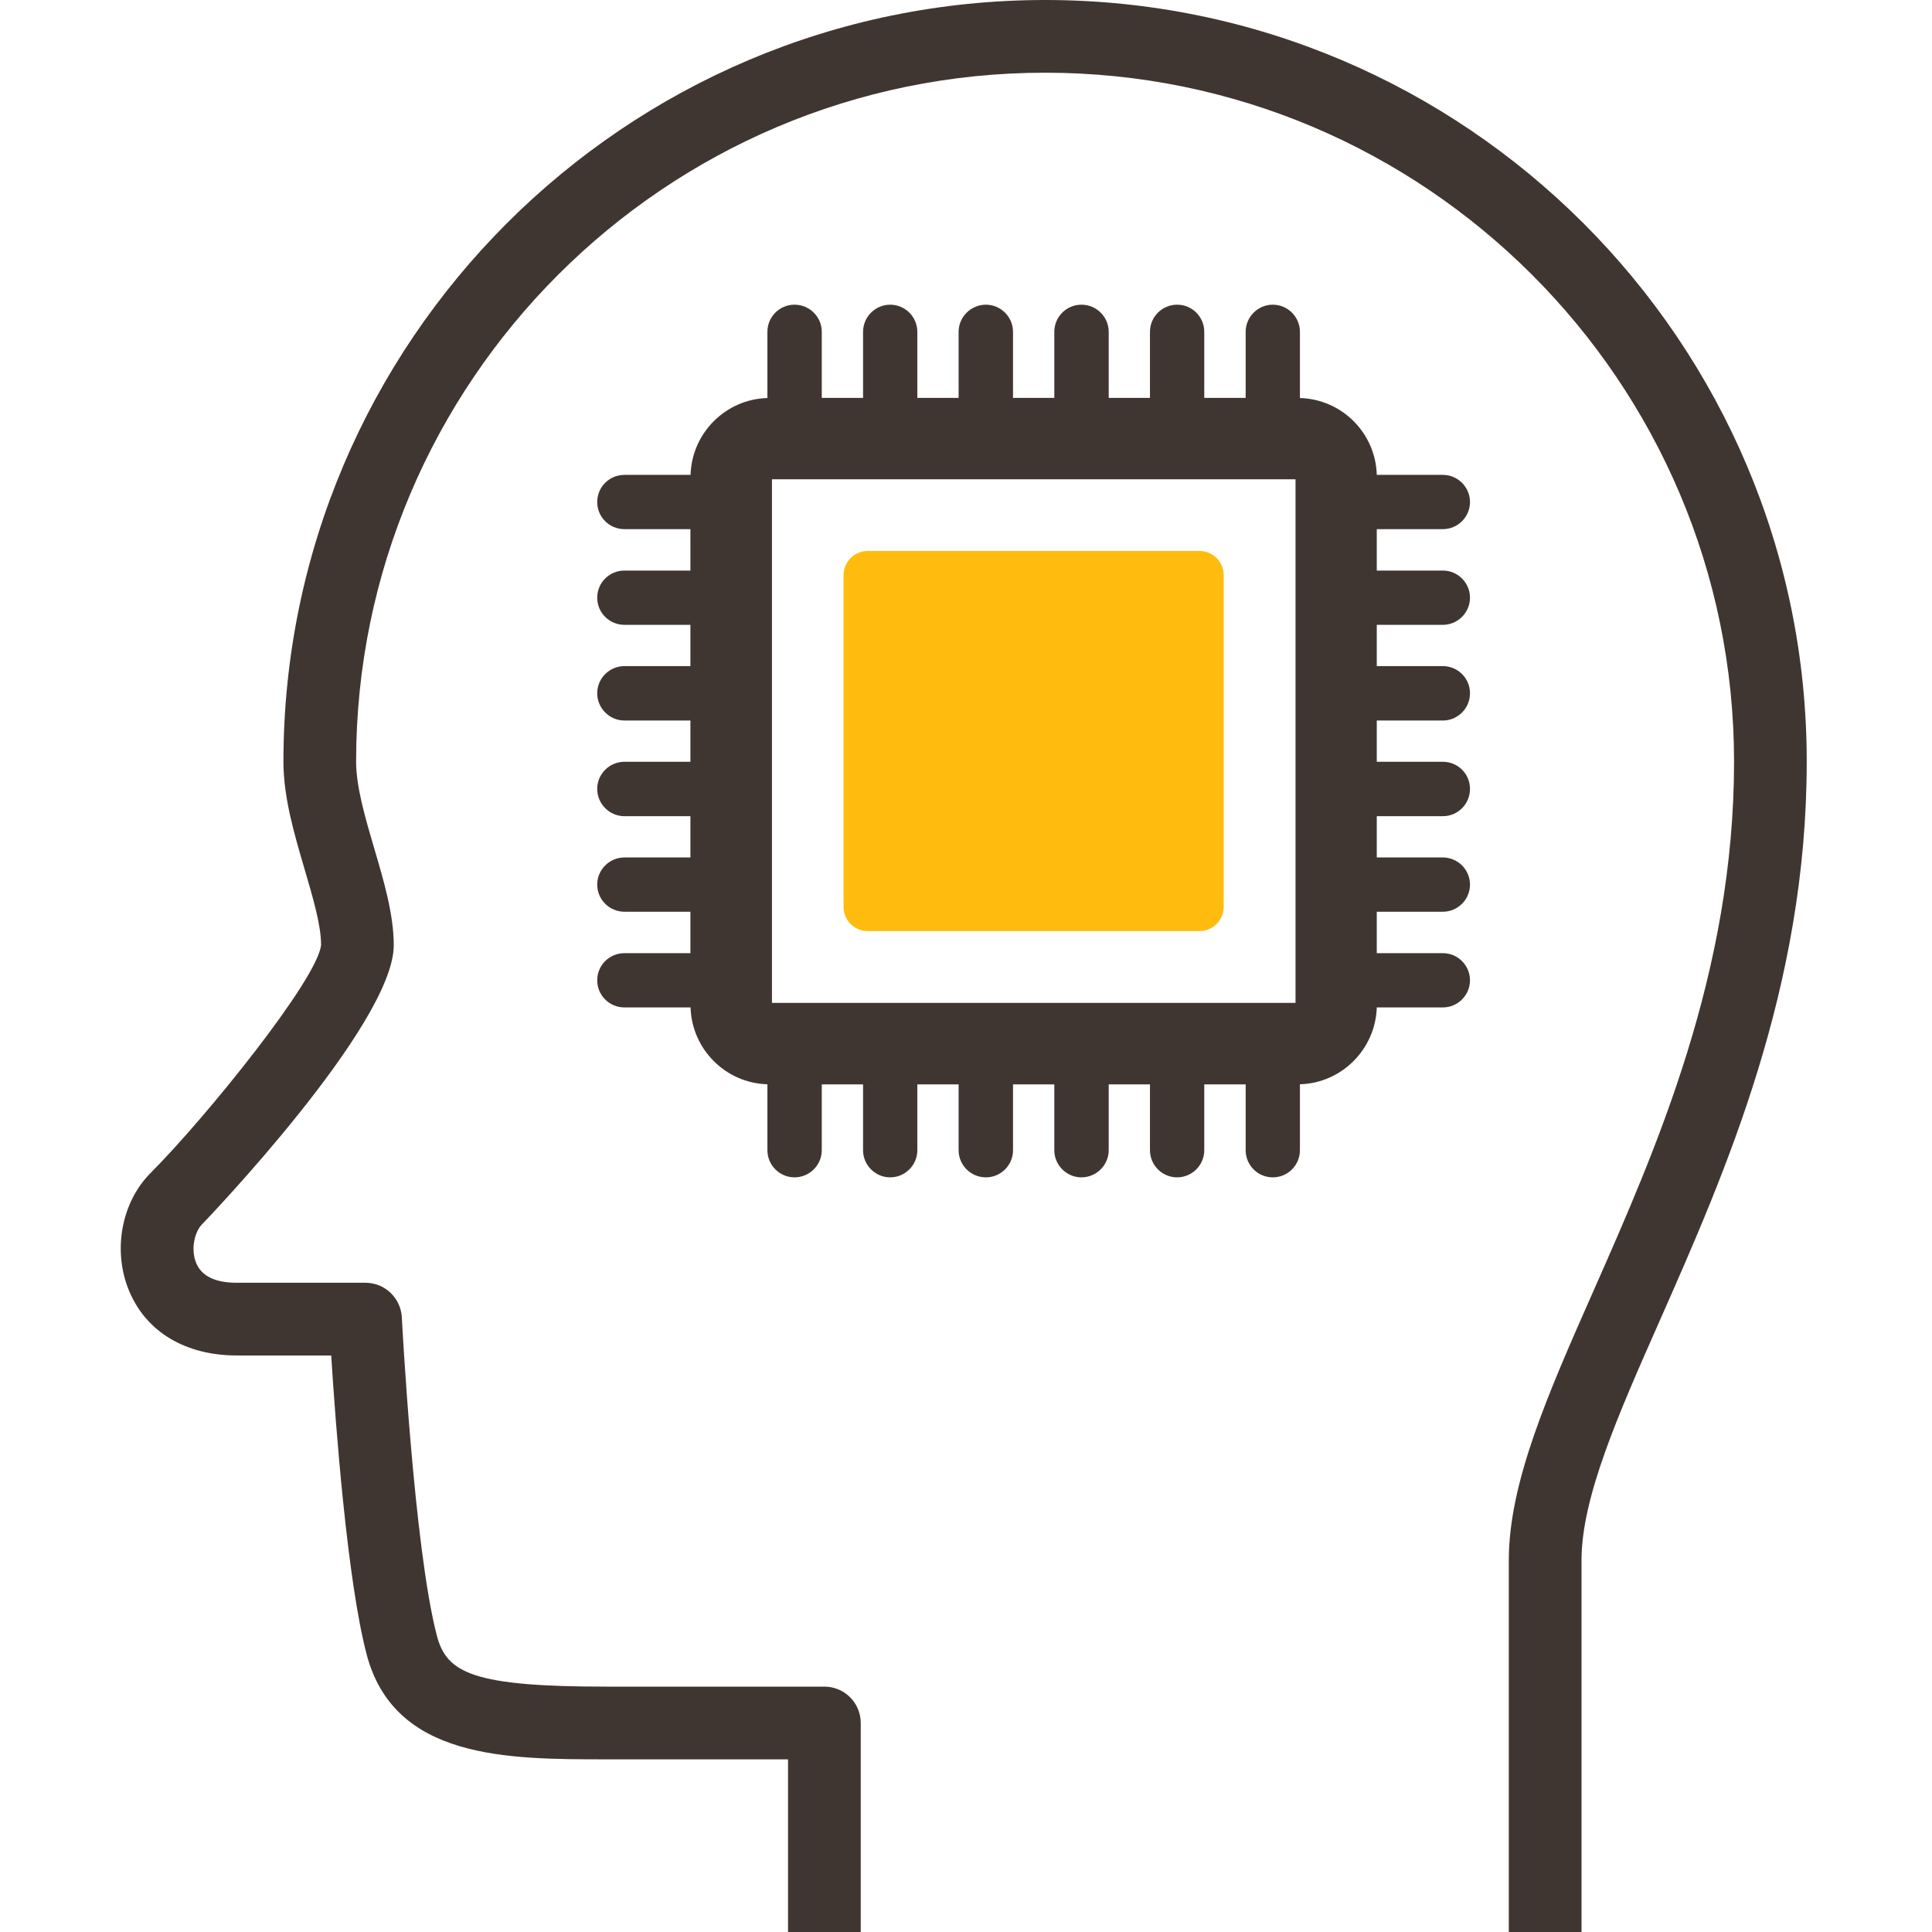
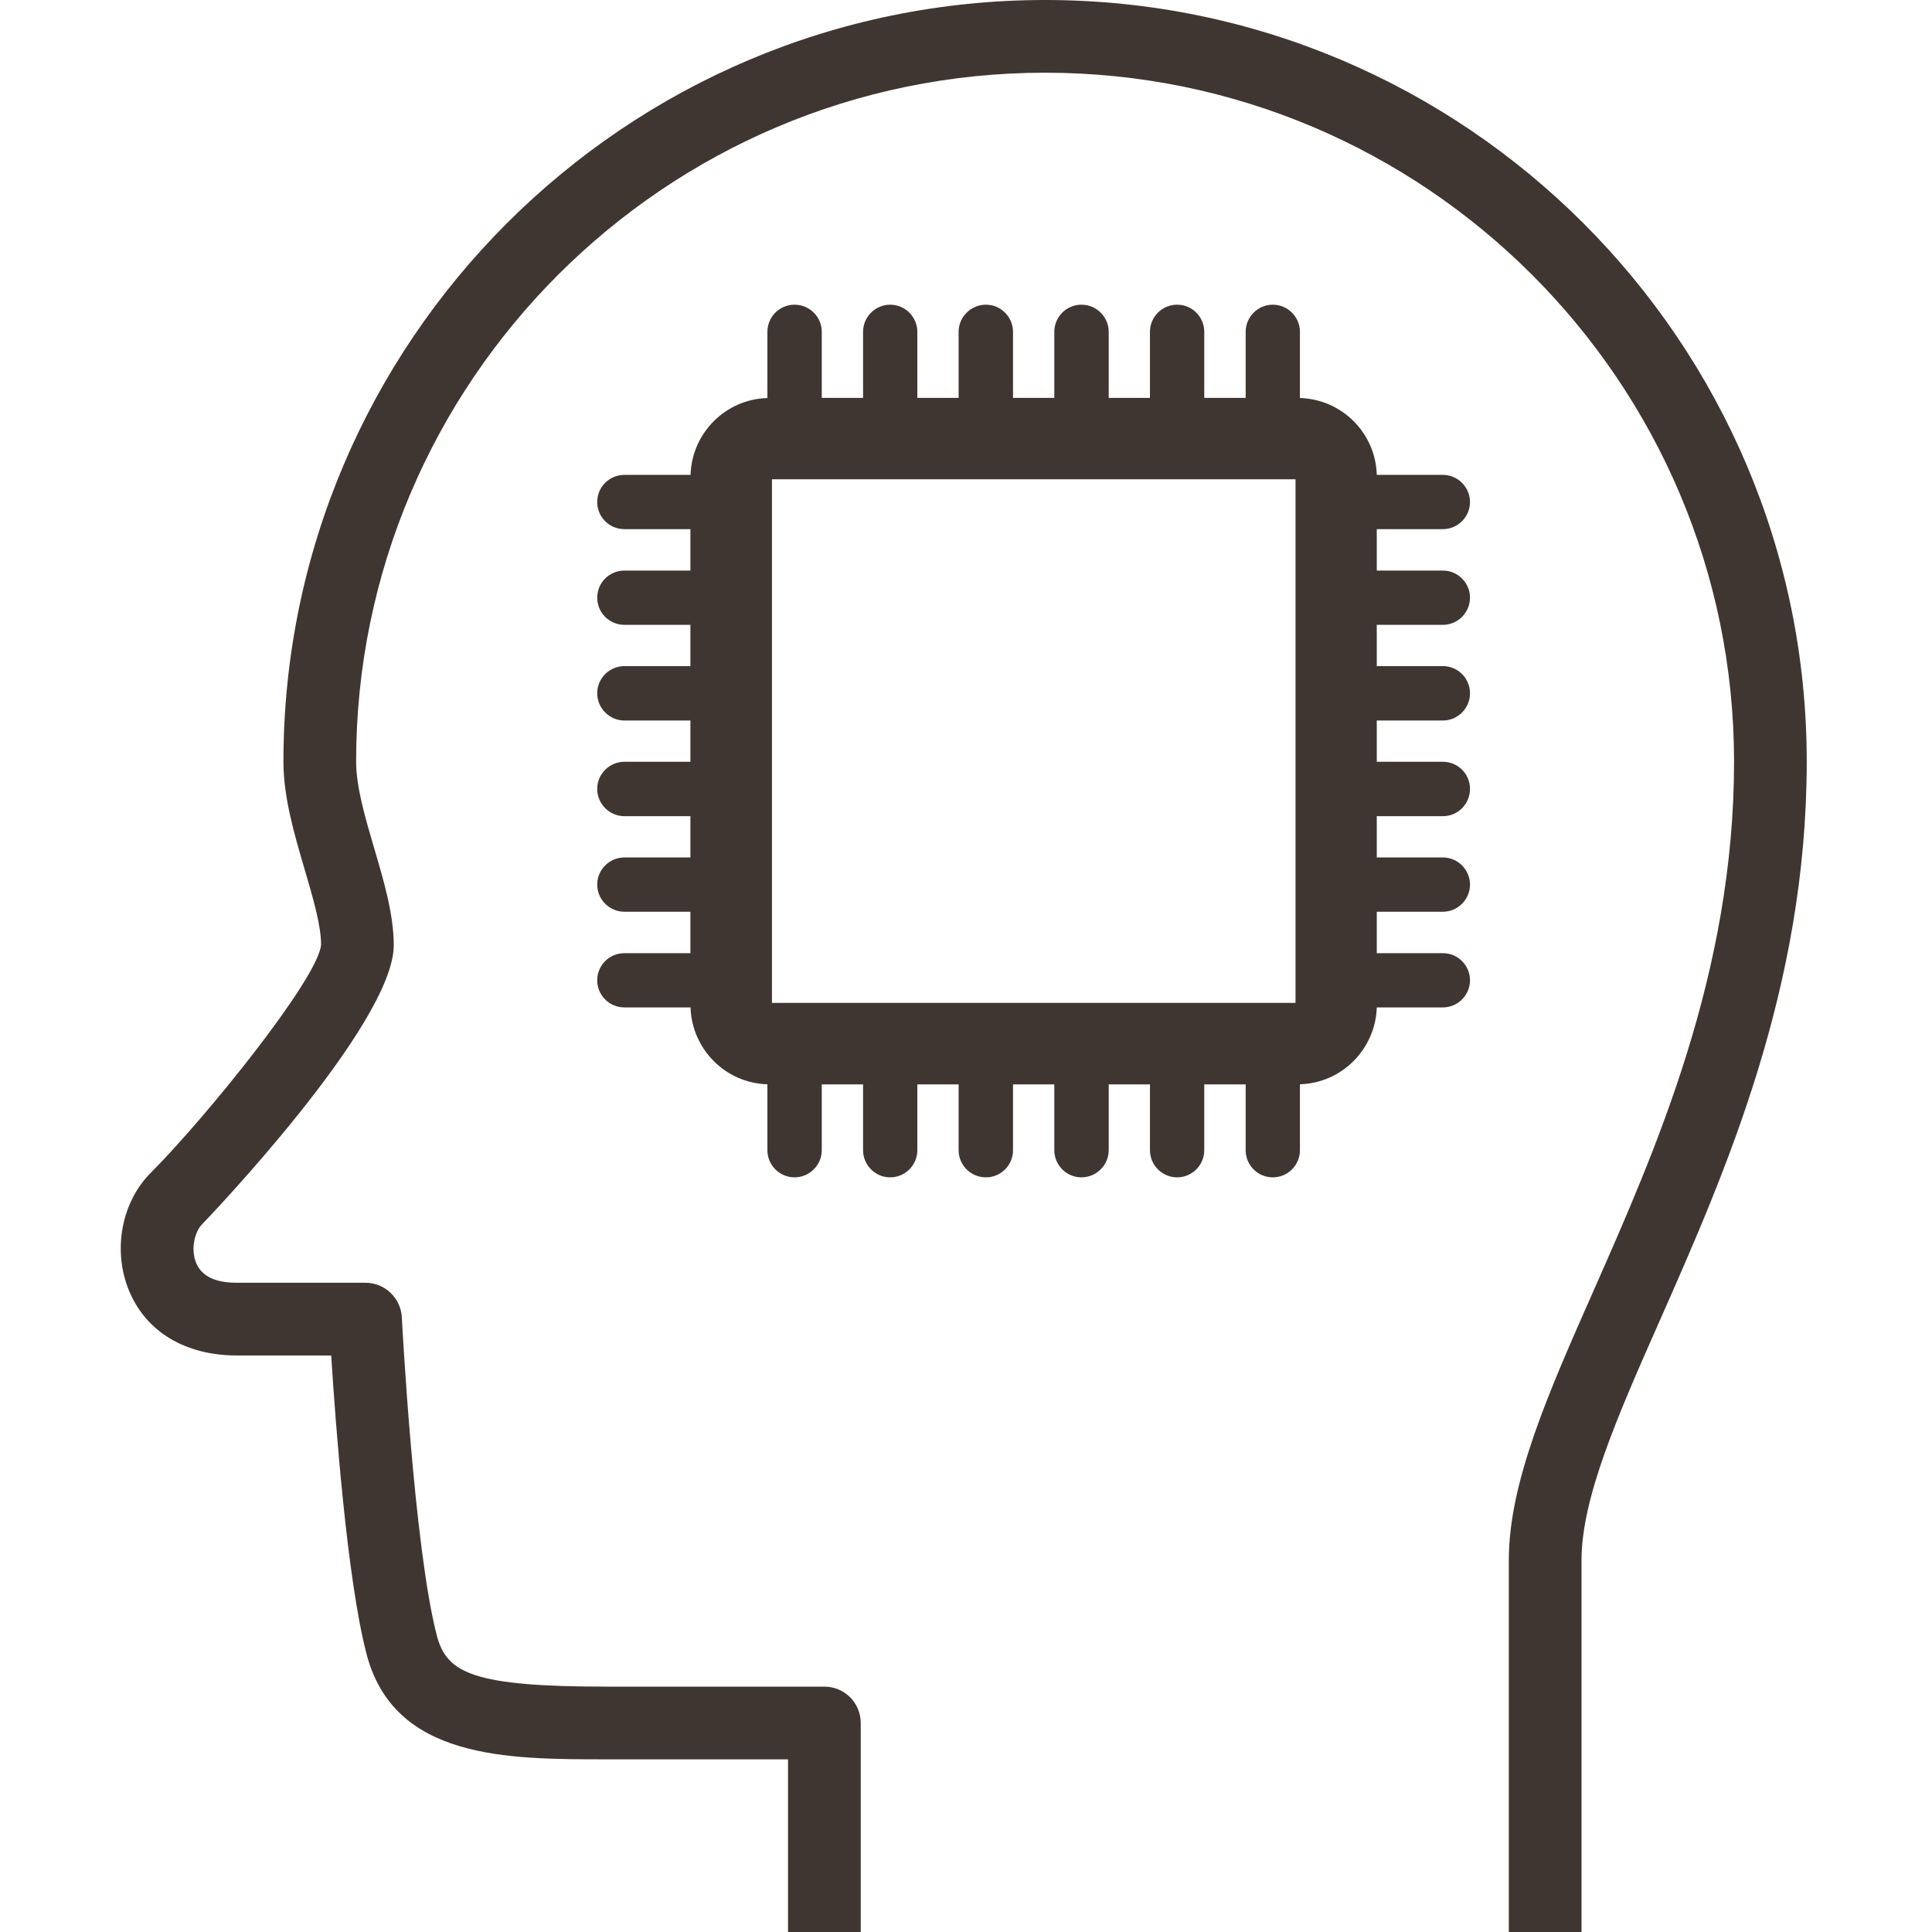
<svg xmlns="http://www.w3.org/2000/svg" width="68" height="68" viewBox="0 0 68 68" fill="none">
  <path d="M36.788 0C22.002 0 9.976 12.026 9.976 26.808C9.976 28.06 10.355 29.349 10.72 30.591C11.017 31.606 11.301 32.565 11.301 33.255C11.191 34.457 7.211 39.373 5.306 41.279C4.268 42.316 3.958 44.025 4.543 45.432C5.141 46.876 6.526 47.708 8.335 47.708H11.657C11.812 50.148 12.219 55.603 12.9 58.213C13.868 61.923 17.844 61.923 21.353 61.923H27.736V68H30.295V60.644C30.295 59.935 29.724 59.364 29.016 59.364H21.353C16.674 59.364 15.719 58.893 15.376 57.568C14.568 54.48 14.147 46.447 14.143 46.364C14.106 45.684 13.544 45.149 12.863 45.149H8.335C7.577 45.149 7.097 44.916 6.905 44.455C6.704 43.966 6.85 43.353 7.115 43.088C7.184 43.02 13.859 36.07 13.859 33.269C13.859 32.195 13.512 31.012 13.174 29.869C12.859 28.8 12.534 27.694 12.534 26.808C12.534 13.438 23.414 2.559 36.783 2.559C50.153 2.559 61.033 13.438 61.033 26.808C61.033 34.238 58.286 40.452 56.08 45.446C54.485 49.056 53.105 52.177 53.105 54.918V68H55.664V54.918C55.664 52.716 56.939 49.823 58.419 46.479C60.722 41.265 63.591 34.777 63.591 26.808C63.596 12.026 51.57 0 36.788 0Z" fill="#403631" />
-   <path d="M42.22 19.392H30.541C30.072 19.392 29.691 19.773 29.691 20.242V31.921C29.691 32.39 30.072 32.771 30.541 32.771H42.22C42.69 32.771 43.07 32.39 43.07 31.921V20.242C43.07 19.773 42.69 19.392 42.22 19.392Z" fill="#FFBC0F" />
  <path d="M50.784 18.624C51.309 18.624 51.739 18.195 51.739 17.669C51.739 17.144 51.309 16.714 50.784 16.714H48.458C48.417 15.239 47.229 14.051 45.753 14.009V11.679C45.753 11.154 45.324 10.724 44.798 10.724C44.273 10.724 43.843 11.154 43.843 11.679V14.005H42.386V11.679C42.386 11.154 41.961 10.724 41.431 10.724C40.901 10.724 40.475 11.154 40.475 11.679V14.005H39.023V11.679C39.023 11.154 38.593 10.724 38.063 10.724C37.533 10.724 37.108 11.154 37.108 11.679V14.005H35.655V11.679C35.655 11.154 35.225 10.724 34.7 10.724C34.175 10.724 33.74 11.154 33.74 11.679V14.005H32.287V11.679C32.287 11.154 31.858 10.724 31.332 10.724C30.807 10.724 30.377 11.154 30.377 11.679V14.005H28.924V11.679C28.924 11.154 28.495 10.724 27.965 10.724C27.435 10.724 27.01 11.154 27.01 11.679V14.009C25.538 14.051 24.351 15.239 24.305 16.714H21.979C21.449 16.714 21.02 17.139 21.02 17.669C21.02 18.2 21.449 18.624 21.979 18.624H24.3V20.082H21.979C21.449 20.082 21.02 20.507 21.02 21.037C21.02 21.567 21.449 21.992 21.979 21.992H24.3V23.445H21.979C21.449 23.445 21.02 23.875 21.02 24.4C21.02 24.925 21.449 25.36 21.979 25.36H24.3V26.812H21.979C21.449 26.812 21.02 27.242 21.02 27.767C21.02 28.293 21.449 28.727 21.979 28.727H24.3V30.18H21.979C21.449 30.18 21.02 30.61 21.02 31.135C21.02 31.661 21.449 32.09 21.979 32.09H24.3V33.548H21.979C21.449 33.548 21.02 33.973 21.02 34.503C21.02 35.033 21.449 35.458 21.979 35.458H24.305C24.351 36.929 25.534 38.121 27.01 38.163V40.484C27.01 41.009 27.439 41.439 27.965 41.439C28.49 41.439 28.924 41.009 28.924 40.484V38.167H30.377V40.484C30.377 41.009 30.807 41.439 31.332 41.439C31.858 41.439 32.287 41.009 32.287 40.484V38.167H33.74V40.484C33.74 41.009 34.17 41.439 34.7 41.439C35.23 41.439 35.655 41.009 35.655 40.484V38.167H37.108V40.484C37.108 41.009 37.538 41.439 38.063 41.439C38.588 41.439 39.023 41.009 39.023 40.484V38.167H40.475V40.484C40.475 41.009 40.905 41.439 41.431 41.439C41.956 41.439 42.386 41.009 42.386 40.484V38.167H43.843V40.484C43.843 41.009 44.268 41.439 44.798 41.439C45.328 41.439 45.753 41.009 45.753 40.484V38.163C47.224 38.121 48.412 36.929 48.458 35.458H50.784C51.309 35.458 51.739 35.028 51.739 34.503C51.739 33.977 51.309 33.548 50.784 33.548H48.458V32.09H50.784C51.309 32.09 51.739 31.661 51.739 31.135C51.739 30.61 51.309 30.18 50.784 30.18H48.458V28.727H50.784C51.309 28.727 51.739 28.302 51.739 27.767C51.739 27.233 51.309 26.812 50.784 26.812H48.458V25.36H50.784C51.309 25.36 51.739 24.93 51.739 24.4C51.739 23.87 51.309 23.445 50.784 23.445H48.458V21.992H50.784C51.309 21.992 51.739 21.562 51.739 21.037C51.739 20.512 51.309 20.082 50.784 20.082H48.458V18.624H50.784ZM45.593 35.298H27.17V16.87H45.598V35.293L45.593 35.298Z" fill="#403631" />
</svg>